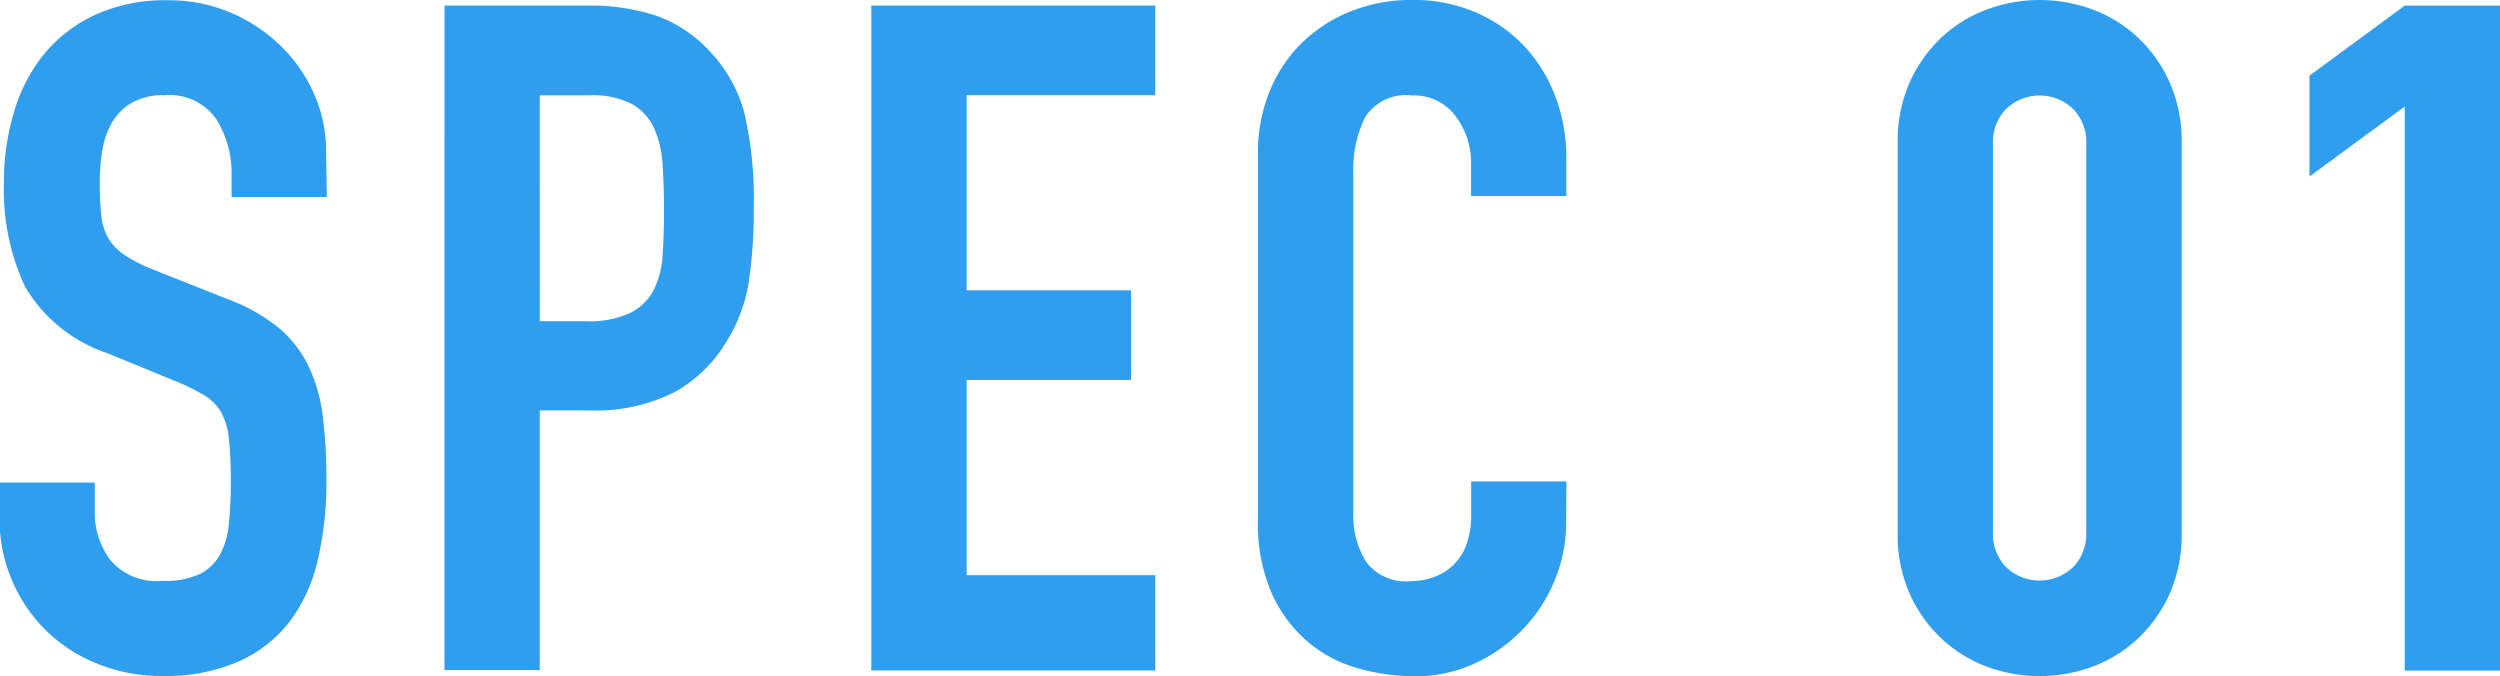
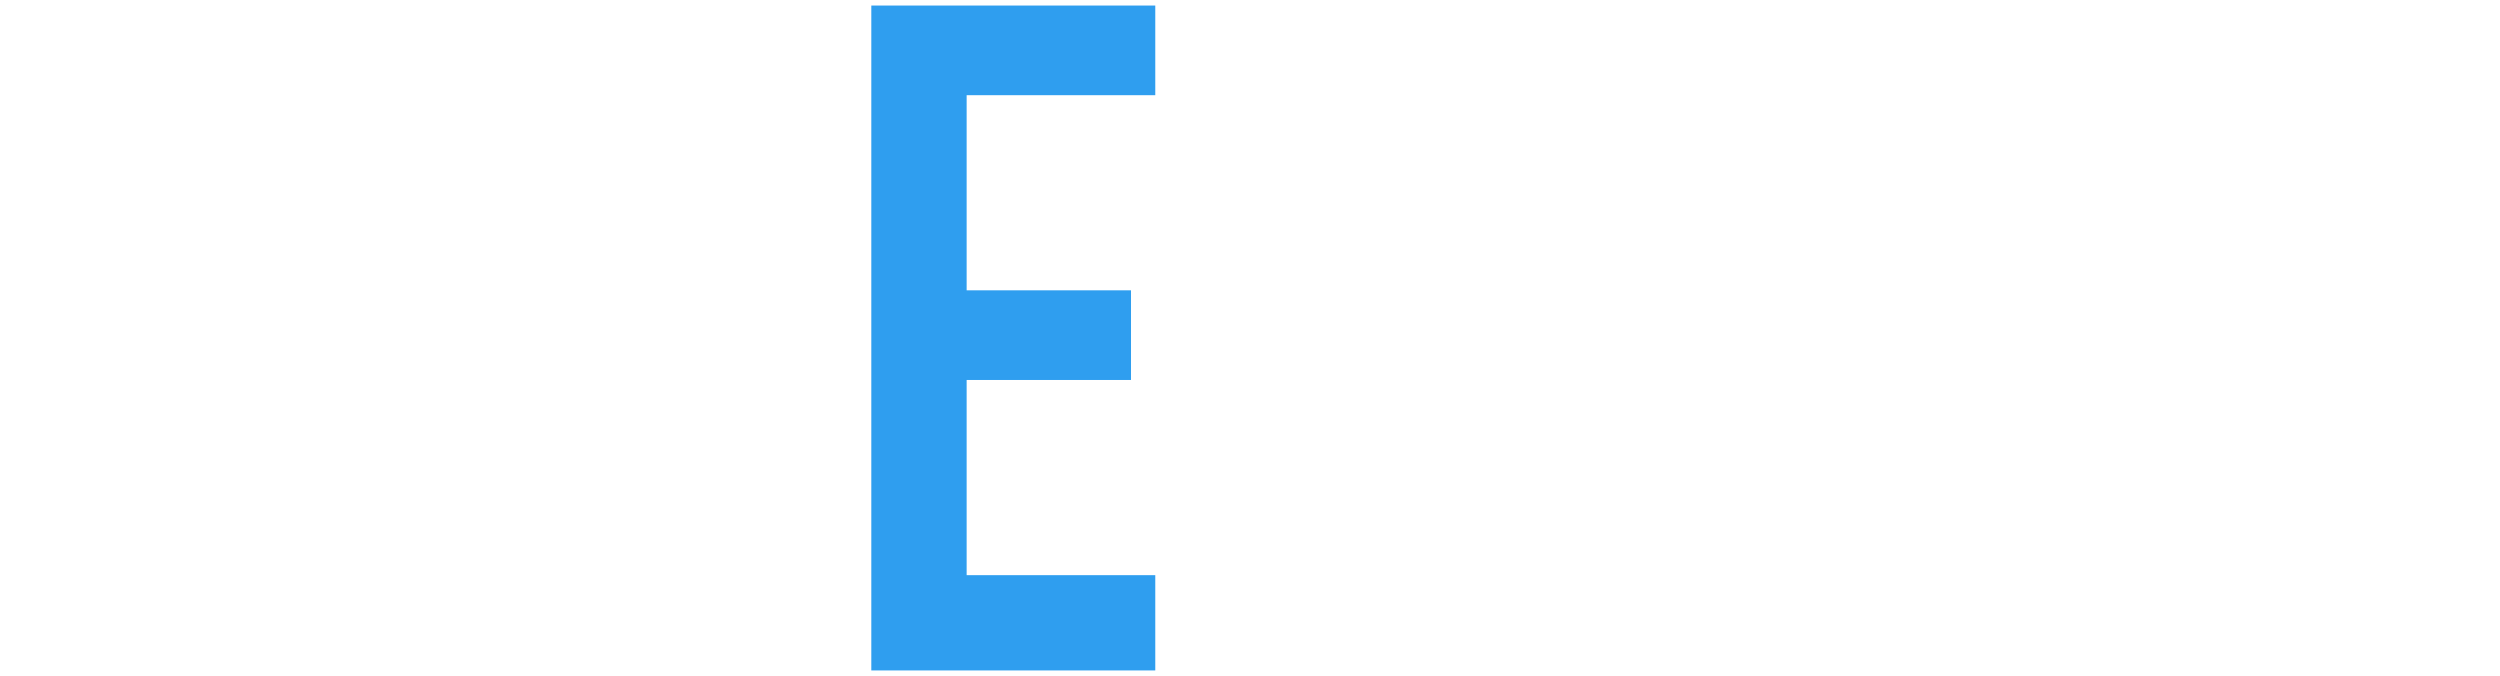
<svg xmlns="http://www.w3.org/2000/svg" viewBox="0 0 36.976 10">
  <g id="グループ化_152" data-name="グループ化 152" transform="translate(-851.152 -805.062)">
-     <path id="パス_190" data-name="パス 190" d="M855.986,807.976h-1.409v-.318a1.5,1.5,0,0,0-.228-.836.842.842,0,0,0-.767-.352.927.927,0,0,0-.477.11.817.817,0,0,0-.29.283,1.177,1.177,0,0,0-.145.4,2.658,2.658,0,0,0-.042.477,4.874,4.874,0,0,0,.02.49.872.872,0,0,0,.1.345.79.79,0,0,0,.242.256,2.205,2.205,0,0,0,.435.221l1.077.428a2.68,2.68,0,0,1,.76.421,1.711,1.711,0,0,1,.449.567,2.385,2.385,0,0,1,.214.746,7.435,7.435,0,0,1,.055.96,5.057,5.057,0,0,1-.124,1.153,2.426,2.426,0,0,1-.407.912,1.958,1.958,0,0,1-.753.6,2.68,2.68,0,0,1-1.147.221,2.5,2.5,0,0,1-.953-.18,2.268,2.268,0,0,1-1.264-1.229,2.29,2.29,0,0,1-.187-.925V812.2h1.409v.442a1.148,1.148,0,0,0,.228.7.886.886,0,0,0,.766.311,1.241,1.241,0,0,0,.559-.1.715.715,0,0,0,.3-.29,1.2,1.2,0,0,0,.131-.463,6.077,6.077,0,0,0,.028-.608,5.9,5.9,0,0,0-.028-.635,1.012,1.012,0,0,0-.117-.4.718.718,0,0,0-.248-.249,3.357,3.357,0,0,0-.421-.207l-1.009-.414a2.234,2.234,0,0,1-1.222-.988,3.392,3.392,0,0,1-.311-1.54,3.578,3.578,0,0,1,.152-1.05,2.453,2.453,0,0,1,.449-.856,2.14,2.14,0,0,1,.752-.573,2.48,2.48,0,0,1,1.064-.214,2.341,2.341,0,0,1,.96.193,2.385,2.385,0,0,1,.746.511,2.265,2.265,0,0,1,.477.711,2.069,2.069,0,0,1,.165.808Z" fill="#2f9eef" />
-     <path id="パス_191" data-name="パス 191" d="M870.192,805.3h2.113a3.144,3.144,0,0,1,1.022.152,1.967,1.967,0,0,1,.8.539,2.106,2.106,0,0,1,.5.9,5.65,5.65,0,0,1,.138,1.4,7,7,0,0,1-.076,1.112,2.339,2.339,0,0,1-.325.863,2.053,2.053,0,0,1-.773.753,2.6,2.6,0,0,1-1.27.269H871.6v3.84h-1.409Zm1.409,4.669h.677a1.439,1.439,0,0,0,.663-.124.79.79,0,0,0,.345-.338,1.321,1.321,0,0,0,.131-.518q.021-.3.021-.677,0-.345-.021-.656a1.544,1.544,0,0,0-.124-.538.789.789,0,0,0-.325-.359,1.261,1.261,0,0,0-.635-.131H871.6Z" transform="translate(-12.465 -0.156)" fill="#2f9eef" />
    <path id="パス_192" data-name="パス 192" d="M888.472,805.3h4.2v1.326h-2.79v2.886h2.431v1.326h-2.431v2.887h2.79v1.409h-4.2Z" transform="translate(-24.433 -0.156)" fill="#2f9eef" />
-     <path id="パス_193" data-name="パス 193" d="M909.59,812.783a2.24,2.24,0,0,1-.173.87,2.283,2.283,0,0,1-.476.725,2.353,2.353,0,0,1-.711.5,2.084,2.084,0,0,1-.877.186,3.161,3.161,0,0,1-.815-.11,1.984,1.984,0,0,1-.746-.38,2.054,2.054,0,0,1-.546-.712,2.566,2.566,0,0,1-.214-1.119v-5.415a2.389,2.389,0,0,1,.166-.9,2.116,2.116,0,0,1,.47-.718,2.18,2.18,0,0,1,.725-.476,2.438,2.438,0,0,1,.932-.173,2.312,2.312,0,0,1,.9.173,2.144,2.144,0,0,1,.719.483,2.233,2.233,0,0,1,.476.746,2.545,2.545,0,0,1,.173.946v.553h-1.409v-.469a1.142,1.142,0,0,0-.234-.719.761.761,0,0,0-.635-.3.717.717,0,0,0-.7.324,1.741,1.741,0,0,0-.173.822v5.028a1.307,1.307,0,0,0,.186.719.736.736,0,0,0,.67.29,1.017,1.017,0,0,0,.3-.048.813.813,0,0,0,.29-.159.8.8,0,0,0,.214-.3,1.23,1.23,0,0,0,.083-.483v-.484h1.409Z" transform="translate(-35.274)" fill="#2f9eef" />
-     <path id="パス_194" data-name="パス 194" d="M932.431,807.175a2.152,2.152,0,0,1,.173-.884,2.077,2.077,0,0,1,.463-.663,2,2,0,0,1,.67-.421,2.253,2.253,0,0,1,1.589,0,2,2,0,0,1,.67.421,2.071,2.071,0,0,1,.463.663,2.151,2.151,0,0,1,.173.884v5.773a2.148,2.148,0,0,1-.173.884,2.064,2.064,0,0,1-.463.663,2,2,0,0,1-.67.422,2.253,2.253,0,0,1-1.589,0,1.994,1.994,0,0,1-.67-.422,2.07,2.07,0,0,1-.463-.663,2.149,2.149,0,0,1-.173-.884Zm1.409,5.773a.7.7,0,0,0,.193.5.717.717,0,0,0,.995,0,.7.7,0,0,0,.193-.5v-5.773a.7.7,0,0,0-.193-.5.717.717,0,0,0-.995,0,.7.7,0,0,0-.193.5Z" transform="translate(-53.212)" fill="#2f9eef" />
-     <path id="パス_195" data-name="パス 195" d="M951.48,806.793l-1.409,1.036v-1.492l1.409-1.036h1.409v9.835H951.48Z" transform="translate(-64.761 -0.156)" fill="#2f9eef" />
  </g>
</svg>